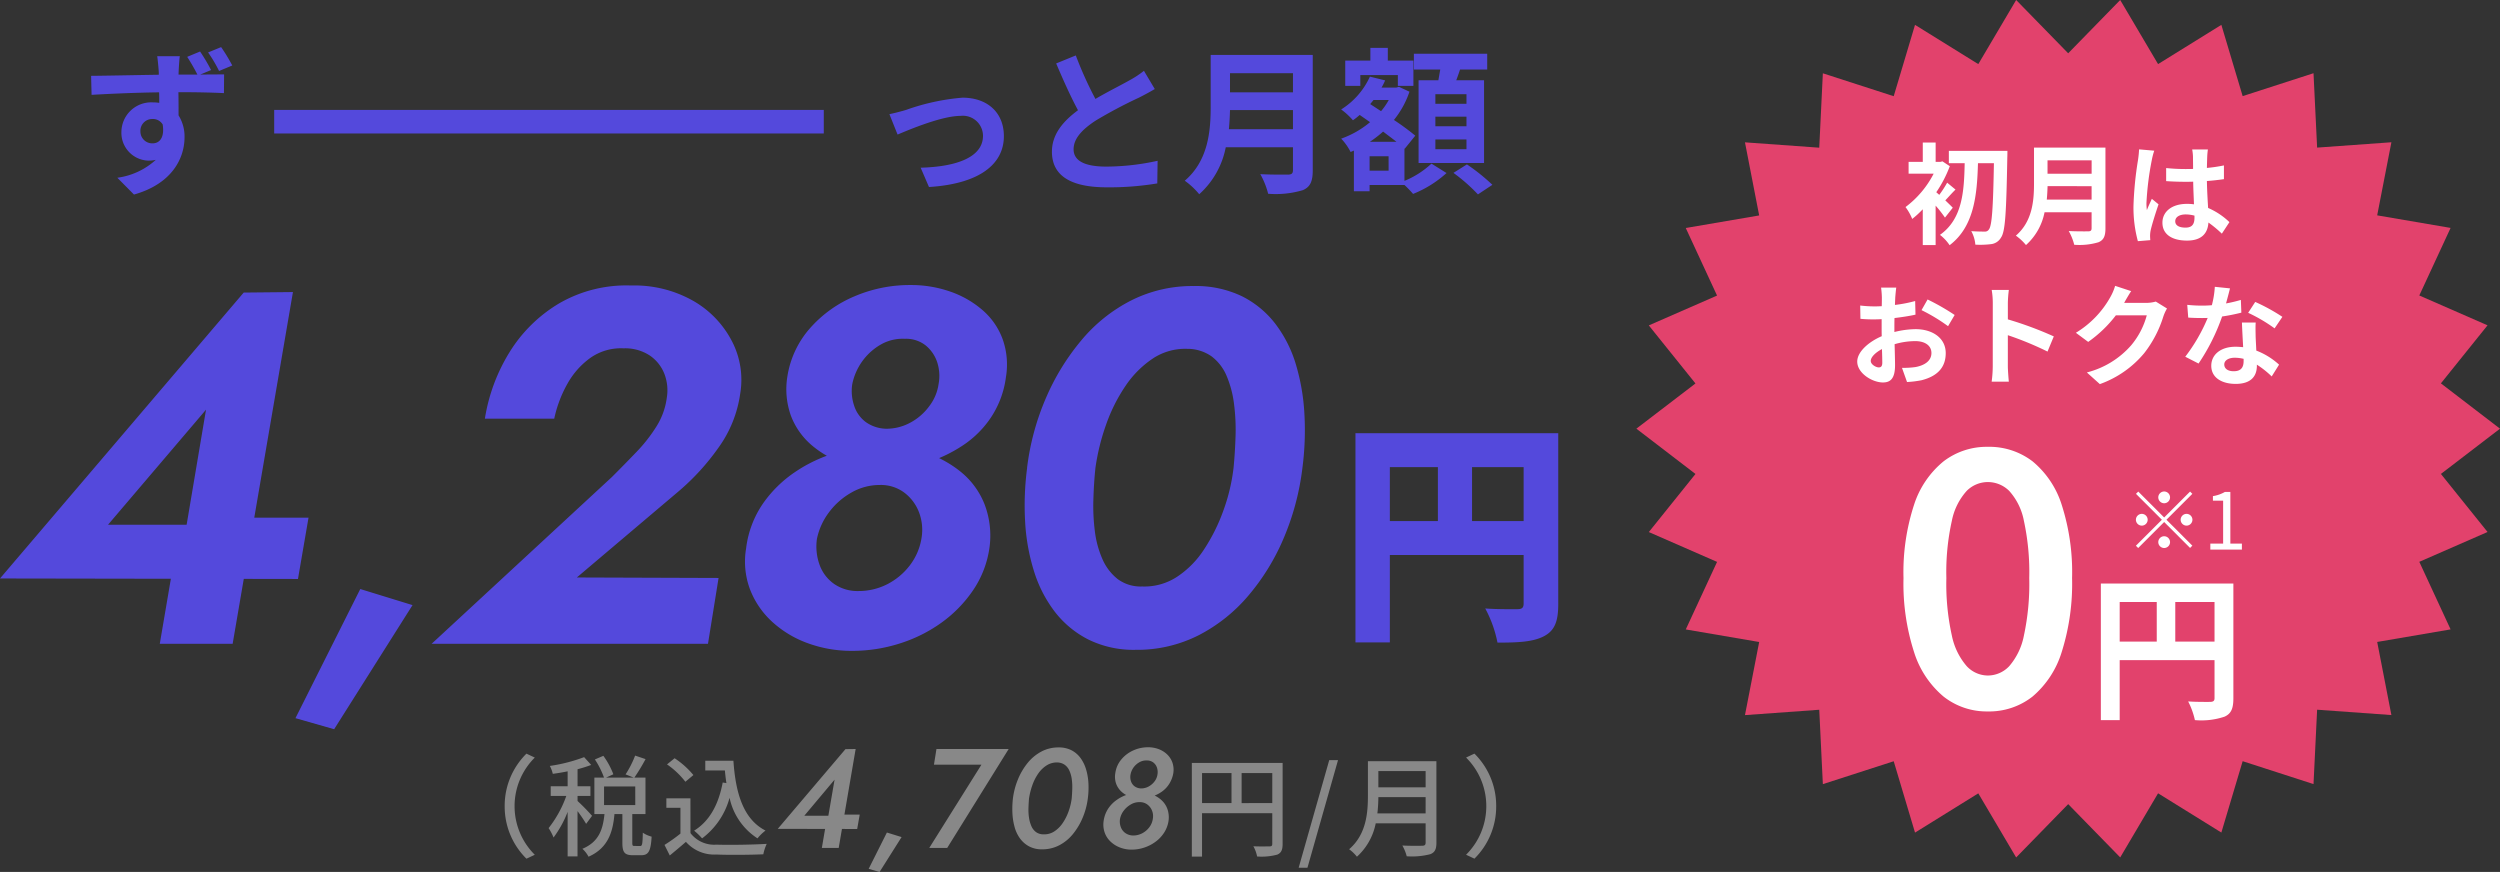
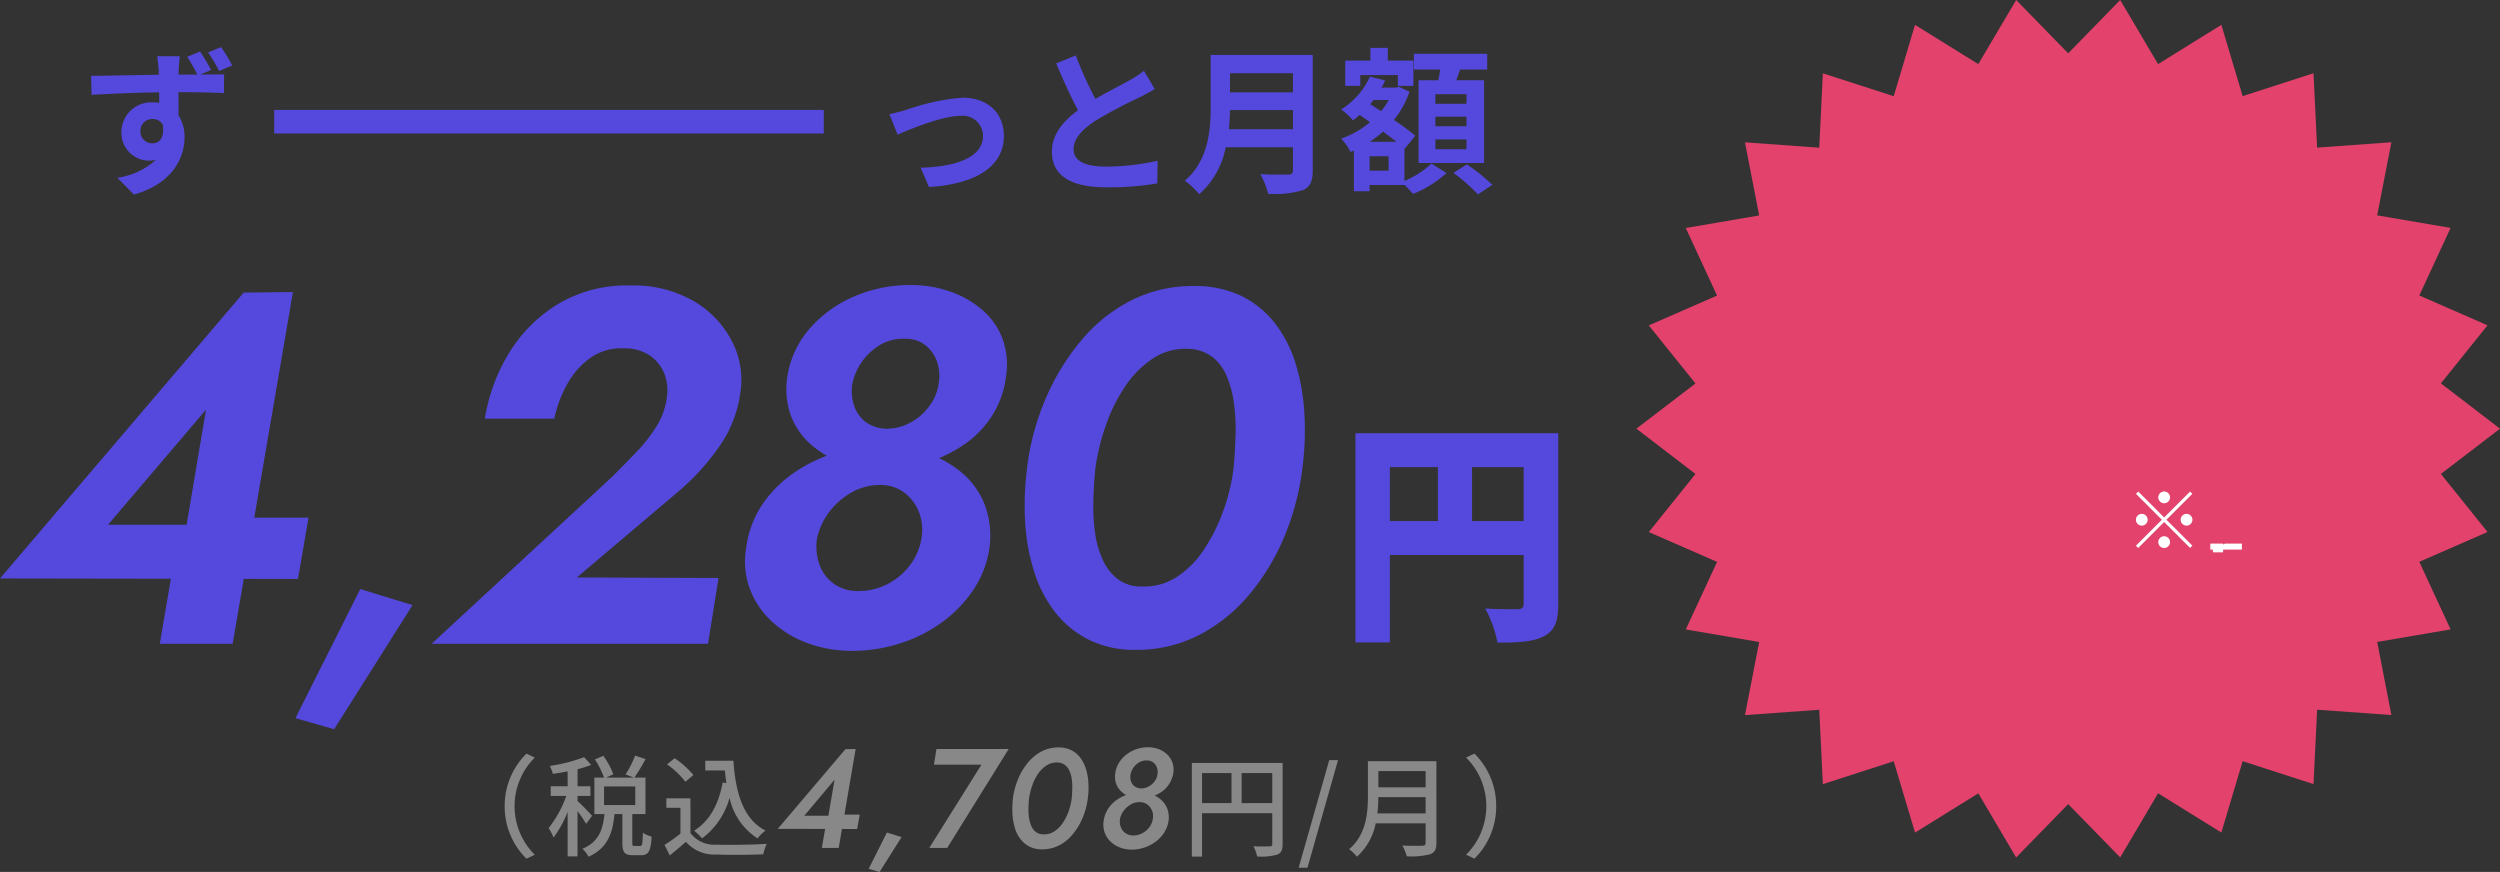
<svg xmlns="http://www.w3.org/2000/svg" width="318.424" height="111.061" viewBox="0 0 318.424 111.061">
  <rect x="0" y="0" width="318.424" height="111.061" fill="#333333" stroke="none" />
  <g transform="translate(-36.576 -8058)">
    <g transform="translate(-18.5 7937)">
      <path d="M-63.144-5.32a9.327,9.327,0,0,0,2.772,6.692l1.064-.5A8.713,8.713,0,0,1-61.884-5.32a8.713,8.713,0,0,1,2.576-6.188l-1.064-.5A9.327,9.327,0,0,0-63.144-5.32Zm11.13,1.232a25.709,25.709,0,0,0-1.848-1.89v-.644h1.638V-7.854h-1.638v-2.17a17.088,17.088,0,0,0,1.736-.546l-.9-.994a20.58,20.58,0,0,1-4.368,1.12,4.013,4.013,0,0,1,.378,1.008c.6-.084,1.246-.182,1.89-.322v1.9h-2.156v1.232h1.988a14.269,14.269,0,0,1-2.254,4.1,7.011,7.011,0,0,1,.63,1.2,13.8,13.8,0,0,0,1.792-3.262V1.078h1.26V-4.69A17.386,17.386,0,0,1-52.77-3.066Zm1.526-3.738h3.976V-5.46h-3.976ZM-46.61-.252c-.238,0-.28-.042-.28-.434V-4.312h1.68V-8.96h-1.414A25.272,25.272,0,0,0-45.2-11.312l-1.33-.448a12.422,12.422,0,0,1-1.218,2.394l1.036.406h-3.514l.924-.42a10.053,10.053,0,0,0-1.274-2.352l-1.078.462a10.819,10.819,0,0,1,1.162,2.31H-51.72v4.648h1.288c-.2,1.9-.672,3.528-2.814,4.424a3.627,3.627,0,0,1,.784,1.008c2.45-1.092,3.094-3.08,3.3-5.432h1.008v3.64c0,1.2.252,1.6,1.33,1.6h1.078c.9,0,1.218-.49,1.316-2.366a3.7,3.7,0,0,1-1.12-.5c-.028,1.484-.084,1.694-.336,1.694Zm9.016-10.85V-9.87H-35.1c.056.546.112,1.092.2,1.61l-.476-.07c-.518,2.772-1.652,4.9-3.64,6.132A8.581,8.581,0,0,1-38-1.218a9.586,9.586,0,0,0,3.5-5.166,8.156,8.156,0,0,0,3.556,5.166,5.7,5.7,0,0,1,1.022-.994c-2.828-1.442-3.808-4.76-4.088-8.89Zm-1.512,1.82A10.994,10.994,0,0,0-41.5-11.424l-.966.784a10.518,10.518,0,0,1,2.338,2.212Zm-.378,2.968H-42.55v1.2h1.792v3.29a21.1,21.1,0,0,1-2.03,1.442l.672,1.344c.728-.6,1.4-1.162,2.058-1.736A4.794,4.794,0,0,0-36.194.84c1.6.07,4.41.042,5.992-.028a5.93,5.93,0,0,1,.434-1.33c-1.75.112-4.858.154-6.412.1a3.807,3.807,0,0,1-3.3-1.47ZM-28.362-2.43l10.116.018.324-1.836h-2.592l-.342.144h-4.122l3.852-4.59-.918,5.328-.162.2L-22.746,0H-20.6l2.16-12.6-1.3.018Zm13.9.468-2.322,4.626,1.386.4,2.808-4.446Zm5.994-8.64h6.048L-9.066,0H-6.78L1.05-12.6h-9.2ZM3.642-6.3a9.01,9.01,0,0,1,.414-1.665A6.263,6.263,0,0,1,4.8-9.45,3.768,3.768,0,0,1,5.865-10.5a2.431,2.431,0,0,1,1.341-.387,1.729,1.729,0,0,1,.981.3,1.849,1.849,0,0,1,.6.756,3.843,3.843,0,0,1,.3,1.071A7.469,7.469,0,0,1,9.15-7.542q-.018.63-.072,1.242a7.749,7.749,0,0,1-.405,1.665A6.519,6.519,0,0,1,7.917-3.15,3.768,3.768,0,0,1,6.855-2.1a2.322,2.322,0,0,1-1.341.369,1.6,1.6,0,0,1-.981-.288,1.849,1.849,0,0,1-.594-.765,4.3,4.3,0,0,1-.3-1.062A6.784,6.784,0,0,1,3.57-5.067Q3.588-5.706,3.642-6.3ZM1.59-6.3a11.491,11.491,0,0,0-.063,1.872,7.992,7.992,0,0,0,.279,1.773,4.436,4.436,0,0,0,.7,1.467,3.447,3.447,0,0,0,1.161,1A3.458,3.458,0,0,0,5.316.18,4.65,4.65,0,0,0,7.5-.342a5.555,5.555,0,0,0,1.746-1.44,8.425,8.425,0,0,0,1.233-2.079A9.322,9.322,0,0,0,11.13-6.3a10.372,10.372,0,0,0,.081-1.881,7.554,7.554,0,0,0-.288-1.773,4.816,4.816,0,0,0-.7-1.467,3.324,3.324,0,0,0-1.152-1.008A3.5,3.5,0,0,0,7.4-12.8a4.6,4.6,0,0,0-2.178.522,5.692,5.692,0,0,0-1.746,1.44A8.221,8.221,0,0,0,2.238-8.748,9.449,9.449,0,0,0,1.59-6.3ZM14.64-9.576a2.709,2.709,0,0,0,.081,1.35A2.578,2.578,0,0,0,15.378-7.2a2.988,2.988,0,0,0,1.08.657,4.039,4.039,0,0,0,1.368.225,4.833,4.833,0,0,0,1.467-.225,4.53,4.53,0,0,0,1.287-.639A3.473,3.473,0,0,0,21.525-8.2a3.76,3.76,0,0,0,.5-1.359,2.807,2.807,0,0,0-.117-1.3,2.653,2.653,0,0,0-.657-1.035,3.132,3.132,0,0,0-1.08-.684,3.77,3.77,0,0,0-1.368-.243,4.512,4.512,0,0,0-1.908.414,4.194,4.194,0,0,0-1.5,1.143A3.382,3.382,0,0,0,14.64-9.576Zm1.926.252a2.222,2.222,0,0,1,.378-.909,2.353,2.353,0,0,1,.729-.666,1.735,1.735,0,0,1,.963-.243,1.315,1.315,0,0,1,.837.261,1.384,1.384,0,0,1,.468.666A1.84,1.84,0,0,1,20-9.342a1.881,1.881,0,0,1-.387.891,2.338,2.338,0,0,1-.756.639,1.986,1.986,0,0,1-.945.234,1.459,1.459,0,0,1-.8-.252,1.284,1.284,0,0,1-.477-.639A1.708,1.708,0,0,1,16.566-9.324Zm-3.42,5.886A3.1,3.1,0,0,0,13.263-2a2.913,2.913,0,0,0,.729,1.161A3.591,3.591,0,0,0,15.2-.063,4.056,4.056,0,0,0,16.71.216a5.042,5.042,0,0,0,1.638-.27,5.155,5.155,0,0,0,1.44-.756,4.341,4.341,0,0,0,1.071-1.152,3.805,3.805,0,0,0,.549-1.458,3.235,3.235,0,0,0-.135-1.521,2.839,2.839,0,0,0-.765-1.152,3.493,3.493,0,0,0-1.215-.72,4.4,4.4,0,0,0-1.467-.243,5.345,5.345,0,0,0-1.593.243,5.04,5.04,0,0,0-1.44.711A4.165,4.165,0,0,0,13.7-4.968,3.774,3.774,0,0,0,13.146-3.438Zm2.088-.27a2.5,2.5,0,0,1,.477-1.044,2.961,2.961,0,0,1,.909-.792,2.1,2.1,0,0,1,1.116-.288,1.58,1.58,0,0,1,.981.306,1.788,1.788,0,0,1,.594.783,1.928,1.928,0,0,1,.1,1.035,2.305,2.305,0,0,1-.468,1.1,2.681,2.681,0,0,1-.909.756,2.486,2.486,0,0,1-1.143.27,1.759,1.759,0,0,1-.963-.3,1.613,1.613,0,0,1-.594-.765A2.022,2.022,0,0,1,15.234-3.708Zm15.486-2V-9.534h3.906v3.822ZM25.68-9.534h3.752v3.822H25.68Zm10.262-1.288H24.378V1.106h1.3v-5.53h8.946V-.532c0,.252-.084.336-.35.336s-1.162.028-2.058-.014a4.312,4.312,0,0,1,.476,1.3A7.653,7.653,0,0,0,35.256.854c.518-.224.686-.616.686-1.372ZM37.986,2.52h1.12L43-11.186h-1.12ZM48.01-4.4a18.236,18.236,0,0,0,.126-2.072h6.02V-4.4Zm6.146-5.39v2.072h-6.02V-9.786Zm1.372-1.26H46.806v4.4c0,2.2-.21,4.942-2.394,6.818a4.94,4.94,0,0,1,.994.952A7.732,7.732,0,0,0,47.8-3.136h6.356v2.45c0,.294-.112.406-.42.406-.336.014-1.456.028-2.548-.028a5.449,5.449,0,0,1,.56,1.372,9.248,9.248,0,0,0,3-.266c.56-.21.784-.616.784-1.456ZM63.144-5.32a9.327,9.327,0,0,0-2.772-6.692l-1.064.5A8.713,8.713,0,0,1,61.884-5.32,8.713,8.713,0,0,1,59.308.868l1.064.5A9.327,9.327,0,0,0,63.144-5.32Z" transform="translate(182.501 229)" fill="#888" />
      <path d="M.576-8.32l37.952.064,1.344-7.808H30.656l-1.28.9H14.336l12.48-14.656L23.808-11.968l-.96.7L20.928,0h9.28l7.68-44.8-6.272.064ZM46.464-6.976,38.208,9.472l4.928,1.408L53.12-4.928ZM55.552,0h35.2L92.1-8.384,74.048-8.448,86.976-19.392a29.829,29.829,0,0,0,5.12-5.6,15.38,15.38,0,0,0,2.752-6.816A10.66,10.66,0,0,0,93.824-38.5a12.6,12.6,0,0,0-4.9-5.152,15.176,15.176,0,0,0-7.968-1.984,17.066,17.066,0,0,0-9.152,2.272,18.575,18.575,0,0,0-6.3,6.176,22.89,22.89,0,0,0-3.168,8.512h8.832a15.733,15.733,0,0,1,1.664-4.416,10.11,10.11,0,0,1,2.944-3.328A6.757,6.757,0,0,1,80-37.632a5.684,5.684,0,0,1,3.36.928,5.032,5.032,0,0,1,1.856,2.368A5.846,5.846,0,0,1,85.5-31.3a9.034,9.034,0,0,1-1.312,3.616,19.8,19.8,0,0,1-2.528,3.232q-1.472,1.536-3.136,3.2Zm45.312-34.048a10.035,10.035,0,0,0,.448,4.992,9.233,9.233,0,0,0,2.592,3.712,12.081,12.081,0,0,0,4.128,2.336,15.693,15.693,0,0,0,5.056.8,18.122,18.122,0,0,0,5.312-.8,18.253,18.253,0,0,0,4.832-2.272,12.755,12.755,0,0,0,3.648-3.68,12.048,12.048,0,0,0,1.824-5.024,9.668,9.668,0,0,0-.416-4.8,8.957,8.957,0,0,0-2.56-3.712,12.51,12.51,0,0,0-4.128-2.368,15.143,15.143,0,0,0-5.056-.832,17.924,17.924,0,0,0-7.136,1.44,15.6,15.6,0,0,0-5.664,4.064A12.08,12.08,0,0,0,100.864-34.048Zm8.256,1.024a7.549,7.549,0,0,1,1.248-2.912A7.5,7.5,0,0,1,112.7-38.08a5.624,5.624,0,0,1,3.136-.768,4.028,4.028,0,0,1,2.624.832,4.638,4.638,0,0,1,1.472,2.112,5.617,5.617,0,0,1,.192,2.816,6.021,6.021,0,0,1-1.184,2.816,7.21,7.21,0,0,1-2.432,2.112,6.369,6.369,0,0,1-3.04.768,4.629,4.629,0,0,1-2.592-.832,4.16,4.16,0,0,1-1.5-2.08A5.856,5.856,0,0,1,109.12-33.024Zm-13.5,20.8a10.107,10.107,0,0,0,.48,5.28,10.916,10.916,0,0,0,2.848,4.16,13.507,13.507,0,0,0,4.544,2.72A16.266,16.266,0,0,0,109.12.9a19.9,19.9,0,0,0,6.016-.928,18.7,18.7,0,0,0,5.344-2.656,16.466,16.466,0,0,0,4.032-4.128,12.8,12.8,0,0,0,2.08-5.344,11.171,11.171,0,0,0-.608-5.6,10.084,10.084,0,0,0-2.976-4.1,14.189,14.189,0,0,0-4.576-2.5,16.988,16.988,0,0,0-5.408-.864,21,21,0,0,0-5.792.832,18.739,18.739,0,0,0-5.376,2.5,15.589,15.589,0,0,0-4.128,4.064A12.781,12.781,0,0,0,95.616-12.224Zm9.024-1.216a8.448,8.448,0,0,1,1.536-3.328,9.156,9.156,0,0,1,2.848-2.5,7.226,7.226,0,0,1,3.616-.96,4.965,4.965,0,0,1,3.136.992,5.666,5.666,0,0,1,1.856,2.5,6.308,6.308,0,0,1,.32,3.232,7.669,7.669,0,0,1-1.5,3.52,8.431,8.431,0,0,1-2.88,2.4,7.99,7.99,0,0,1-3.68.864,5.221,5.221,0,0,1-3.072-.9,5.054,5.054,0,0,1-1.856-2.432A6.861,6.861,0,0,1,104.64-13.44ZM140.1-22.4a28.065,28.065,0,0,1,1.344-5.472A21.294,21.294,0,0,1,143.9-32.8a12.747,12.747,0,0,1,3.488-3.52,7.462,7.462,0,0,1,4.416-1.248,5.331,5.331,0,0,1,3.136.992,6.07,6.07,0,0,1,1.888,2.5,13.317,13.317,0,0,1,.928,3.552,25.569,25.569,0,0,1,.192,4.064q-.064,2.08-.256,4.064a24.034,24.034,0,0,1-1.312,5.472A23.128,23.128,0,0,1,153.92-12a11.972,11.972,0,0,1-3.456,3.488A7.591,7.591,0,0,1,146.048-7.3a4.909,4.909,0,0,1-3.136-.96,6.59,6.59,0,0,1-1.92-2.528,12.533,12.533,0,0,1-.96-3.52,25.328,25.328,0,0,1-.192-4.064Q139.9-20.48,140.1-22.4Zm-8.7,0a36.655,36.655,0,0,0-.256,6.816,25.792,25.792,0,0,0,1.12,6.3A16.543,16.543,0,0,0,134.912-4.1,12.6,12.6,0,0,0,139.2-.544,13.026,13.026,0,0,0,145.216.768a17.329,17.329,0,0,0,8.032-1.856,20.777,20.777,0,0,0,6.368-5.088,28.35,28.35,0,0,0,4.512-7.392,32.872,32.872,0,0,0,2.336-8.832,36.931,36.931,0,0,0,.256-6.848,26.928,26.928,0,0,0-1.088-6.336,16.046,16.046,0,0,0-2.624-5.184,12.276,12.276,0,0,0-4.288-3.52,13.608,13.608,0,0,0-6.144-1.28,17.3,17.3,0,0,0-7.9,1.824,20.164,20.164,0,0,0-6.368,5.088,29.6,29.6,0,0,0-4.544,7.424A32.144,32.144,0,0,0,131.392-22.4Z" transform="translate(54.5 203)" fill="#5449dc" />
      <path d="M17.07-12.63V-19.5h6.57v6.87ZM6.6-19.5h6.12v6.87H6.6Zm21.45-4.32H2.22V2.82H6.6V-8.31H23.64v6.18c0,.54-.21.72-.78.72s-2.55.03-4.11-.09a15.425,15.425,0,0,1,1.56,4.35c2.67,0,4.53-.09,5.91-.81S28.05.15,28.05-2.07Z" transform="translate(225.5 200)" fill="#5449dc" />
      <g transform="translate(15 13)">
        <rect width="70" height="3" transform="translate(75 122)" fill="#5449dc" />
        <path d="M-82.54-6.26a1.5,1.5,0,0,1,1.52-1.58,1.444,1.444,0,0,1,1.32.7c.26,1.76-.46,2.4-1.3,2.4A1.51,1.51,0,0,1-82.54-6.26Zm7.6-10.18-1.64.68a25.393,25.393,0,0,1,1.3,2.26h-2.4c0-.24.02-.46.02-.62.02-.32.08-1.4.14-1.72H-80.4c.04.26.12.94.18,1.74a5.449,5.449,0,0,1,.02.62c-2.7.04-6.34.12-8.62.14l.06,2.42c2.46-.14,5.58-.28,8.6-.32.02.44.02.9.02,1.34a5.191,5.191,0,0,0-.8-.06A3.805,3.805,0,0,0-84.96-6.2,3.538,3.538,0,0,0-81.5-2.54a4.321,4.321,0,0,0,.92-.1,9.053,9.053,0,0,1-4.9,2.28l2.12,2.14c4.9-1.38,6.44-4.68,6.44-7.3a5.029,5.029,0,0,0-.76-2.78c0-.88,0-1.94-.02-2.96,2.7,0,4.6.06,5.8.12l.02-2.38c-.6,0-1.76,0-3.04.02l1.38-.58A22.781,22.781,0,0,0-74.94-16.44Zm2.68-.56-1.66.68a17.454,17.454,0,0,1,1.4,2.36l1.68-.7A22.125,22.125,0,0,0-72.26-17ZM12.86-8.46l1.04,2.6c1.7-.72,5.7-2.38,8.02-2.38A2.564,2.564,0,0,1,24.78-5.7c0,2.72-3.36,3.94-7.94,4.06L17.9.82c6.36-.4,9.54-2.86,9.54-6.48,0-3.02-2.12-4.9-5.28-4.9A28.175,28.175,0,0,0,14.98-9C14.38-8.82,13.46-8.58,12.86-8.46ZM36.6-15.94l-2.5,1.02c.9,2.12,1.86,4.26,2.78,5.96-1.92,1.42-3.32,3.08-3.32,5.28,0,3.44,3.02,4.54,7,4.54a37.143,37.143,0,0,0,6.42-.5l.04-2.88a30.876,30.876,0,0,1-6.54.74c-2.78,0-4.16-.76-4.16-2.2,0-1.4,1.12-2.54,2.78-3.64a59.2,59.2,0,0,1,5.58-2.96c.74-.38,1.38-.72,1.98-1.08l-1.38-2.32a12.5,12.5,0,0,1-1.86,1.22c-.94.54-2.68,1.4-4.32,2.36A47.507,47.507,0,0,1,36.6-15.94Zm19.5,9.4c.08-.84.12-1.68.14-2.44h8.02v2.44Zm8.16-7.14v2.44H56.24v-2.44ZM66.78-16h-13v6.58c0,3.04-.28,6.86-3.3,9.44a9.393,9.393,0,0,1,1.84,1.72A10.758,10.758,0,0,0,55.7-4.24h8.56v2.9c0,.42-.16.58-.64.58-.44,0-2.12.02-3.52-.06a10.21,10.21,0,0,1,1,2.5,12.1,12.1,0,0,0,4.42-.46c.92-.4,1.26-1.08,1.26-2.52ZM86.36-9.78H82.4V-11h3.96Zm0,2.86H82.4V-8.14h3.96Zm0,2.92H82.4V-5.24h3.96Zm-6.1-8.78V-2.24H88.6V-12.78H85.06c.16-.42.32-.88.48-1.36H89v-2.02H79.66v2.02h3.36c-.08.44-.16.92-.24,1.36Zm-7.42-.66h4.78v1.38H79.6v-3.22H76.34V-16.9H74.12v1.62h-3.2v3.22h1.92Zm3.6,12.18H74.02V-3.1h2.42ZM74.06-4.94a14.541,14.541,0,0,0,1.68-1.3c.6.46,1.2.9,1.7,1.3Zm2.4-5.32a8.548,8.548,0,0,1-.98,1.42l-1.38-.9c.14-.18.28-.34.42-.52Zm2,6.16.04.04,1.34-1.66a31.418,31.418,0,0,0-2.72-2,11.638,11.638,0,0,0,1.98-3.6l-1.34-.62-.36.1H75.54a7.894,7.894,0,0,0,.46-.92l-1.94-.48A9.618,9.618,0,0,1,70.4-9.06a8.972,8.972,0,0,1,1.5,1.38,9.16,9.16,0,0,0,.86-.68l1.32.92a11.862,11.862,0,0,1-3.68,2.1,6.865,6.865,0,0,1,1.2,1.7l.42-.18V1.36h2V.56h4.44a14.106,14.106,0,0,1,1.1,1.14A14.222,14.222,0,0,0,83.82-.96L81.9-2.16A11.335,11.335,0,0,1,78.46.04ZM84.7-.98a22.038,22.038,0,0,1,3.12,2.74L89.66.54a25.178,25.178,0,0,0-3.24-2.6Z" transform="translate(140.5 131)" fill="#5449dc" />
      </g>
    </g>
    <path d="M61.626,0,55,6.788,48.374,0,43.55,8.166l-8.059-5-2.714,9.088L23.752,9.337l-.459,9.474-9.461-.681,1.809,9.311-9.35,1.6,3.986,8.606-8.692,3.8,5.942,7.395L0,54.6l7.528,5.769L1.586,67.768l8.692,3.8L6.292,80.171l9.35,1.6-1.81,9.311,9.461-.681.459,9.474,9.025-2.916,2.714,9.089,8.059-5,4.823,8.166L55,102.42l6.626,6.788,4.823-8.166,8.059,5,2.714-9.089,9.025,2.917.459-9.474,9.46.68-1.809-9.311,9.35-1.6-3.986-8.606,8.692-3.8-5.941-7.394L110,54.6l-7.528-5.77,5.941-7.394-8.691-3.8,3.986-8.606-9.35-1.6,1.81-9.31-9.461.68-.459-9.474-9.025,2.916L74.509,3.165l-8.06,5Z" transform="translate(245 8058)" fill="#e2426c" />
-     <path d="M12.76.616A8.882,8.882,0,0,1,7.128-1.276,12.111,12.111,0,0,1,3.366-6.952a28.449,28.449,0,0,1-1.342-9.416A27.656,27.656,0,0,1,3.366-25.7,11.819,11.819,0,0,1,7.128-31.24a9.02,9.02,0,0,1,5.632-1.848,9.061,9.061,0,0,1,5.7,1.848A11.762,11.762,0,0,1,22.176-25.7a28.081,28.081,0,0,1,1.32,9.328,28.887,28.887,0,0,1-1.32,9.416,12.057,12.057,0,0,1-3.718,5.676A8.922,8.922,0,0,1,12.76.616Zm0-4.576a3.751,3.751,0,0,0,2.728-1.188,8.377,8.377,0,0,0,1.87-3.894,31.219,31.219,0,0,0,.682-7.326,30.927,30.927,0,0,0-.682-7.3,7.863,7.863,0,0,0-1.87-3.806A3.859,3.859,0,0,0,12.76-28.6a3.809,3.809,0,0,0-2.684,1.122,7.994,7.994,0,0,0-1.892,3.806,30,30,0,0,0-.7,7.3,30.278,30.278,0,0,0,.7,7.326,8.52,8.52,0,0,0,1.892,3.894A3.7,3.7,0,0,0,12.76-3.96ZM36.64-8.28v-5.04h5v5.04Zm-7.08-5.04h4.72v5.04H29.56Zm14.48-2.36H27.16V1.72h2.4V-5.92H41.64v4.84c0,.34-.14.46-.52.48-.4,0-1.7.02-2.84-.06a9.721,9.721,0,0,1,.86,2.38,9.24,9.24,0,0,0,3.78-.44C43.76.9,44.04.24,44.04-1.06Z" transform="translate(277 8148)" fill="#fff" />
-     <path d="M-14.7-3.542c-.154-.168-.532-.532-.952-.938.378-.392.812-.9,1.3-1.372l-1.064-.882A12.64,12.64,0,0,1-16.422-5.18q-.21-.189-.378-.336a15.577,15.577,0,0,0,1.722-3.318l-.938-.616-.266.07h-.6v-2.464h-1.638V-9.38h-1.806v1.5h3.192A12.354,12.354,0,0,1-20.72-3.626a6.613,6.613,0,0,1,.854,1.512,11.933,11.933,0,0,0,1.344-1.232V1.218h1.638V-3.808a16.092,16.092,0,0,1,1.19,1.526Zm-.5-7.238v1.568h2.016c-.07,3.57-.28,7.112-3.15,9.128a5.493,5.493,0,0,1,1.232,1.316c3.122-2.366,3.5-6.4,3.612-10.444h2.03c-.1,5.726-.252,7.98-.644,8.442a.557.557,0,0,1-.518.266c-.336,0-.994,0-1.722-.056a4.275,4.275,0,0,1,.518,1.722,11.329,11.329,0,0,0,2.03-.07A1.663,1.663,0,0,0-8.554.252c.546-.756.672-3.192.8-10.192.014-.224.014-.84.014-.84Zm12.474,6.2c.056-.588.084-1.176.1-1.708H2.982v1.708Zm5.712-5v1.708H-2.632V-9.576ZM4.746-11.2h-9.1v4.606c0,2.128-.2,4.8-2.31,6.608a6.575,6.575,0,0,1,1.288,1.2A7.531,7.531,0,0,0-3.01-2.968H2.982v2.03c0,.294-.112.406-.448.406C2.226-.532,1.05-.518.07-.574a7.147,7.147,0,0,1,.7,1.75A8.47,8.47,0,0,0,3.864.854C4.508.574,4.746.1,4.746-.91Zm8.89,9.38c0-.532.532-.868,1.33-.868a4.322,4.322,0,0,1,1.12.154v.252c0,.826-.294,1.274-1.148,1.274C14.2-1.008,13.636-1.246,13.636-1.82Zm4.158-9.142h-2a5.945,5.945,0,0,1,.1.924c0,.294.014.868.014,1.554-.322.014-.658.014-.98.014a23.328,23.328,0,0,1-2.45-.126V-6.93c.826.056,1.624.084,2.45.084.322,0,.658,0,.994-.014.014.994.07,2.016.1,2.884a6.228,6.228,0,0,0-.91-.056c-1.9,0-3.108.98-3.108,2.394C12-.168,13.2.644,15.134.644c1.89,0,2.646-.952,2.73-2.3A14.685,14.685,0,0,1,19.572-.238l.966-1.47a9.163,9.163,0,0,0-2.716-1.806c-.056-.952-.126-2.072-.154-3.43.77-.056,1.5-.14,2.17-.238v-1.75a19.182,19.182,0,0,1-2.17.322c.014-.616.028-1.134.042-1.442A8.767,8.767,0,0,1,17.794-10.962Zm-6.832.154L9.03-10.976A13.355,13.355,0,0,1,8.89-9.6a44.337,44.337,0,0,0-.574,5.838,16.444,16.444,0,0,0,.56,4.48L10.458.588c-.014-.2-.028-.434-.028-.574a3.907,3.907,0,0,1,.07-.658c.168-.756.616-2.184,1.008-3.332l-.854-.7c-.21.476-.448.952-.63,1.442a6.617,6.617,0,0,1-.056-.91,37.372,37.372,0,0,1,.672-5.418A9.09,9.09,0,0,1,10.962-10.808ZM-21.9,6.632h-1.932a11.267,11.267,0,0,1,.1,1.232c0,.238,0,.644-.014,1.134-.28.014-.56.028-.812.028a15.524,15.524,0,0,1-1.932-.112l.028,1.694a17.164,17.164,0,0,0,1.96.07c.224,0,.476-.014.742-.028v1.176c0,.322,0,.658.014.994-1.722.742-3.122,2.016-3.122,3.234,0,1.484,1.918,2.66,3.276,2.66.924,0,1.54-.462,1.54-2.2,0-.476-.028-1.568-.056-2.674a9.439,9.439,0,0,1,2.632-.392c1.218,0,2.058.56,2.058,1.512,0,1.022-.9,1.582-2.03,1.792a10.78,10.78,0,0,1-1.722.1l.644,1.806a12.819,12.819,0,0,0,1.834-.224c2.226-.56,3.094-1.806,3.094-3.458,0-1.932-1.694-3.052-3.85-3.052a11.6,11.6,0,0,0-2.688.364V11.77c0-.406,0-.84.014-1.26.91-.112,1.876-.252,2.674-.434l-.042-1.736a17.146,17.146,0,0,1-2.576.5c.014-.35.028-.686.042-.994C-21.994,7.486-21.938,6.884-21.9,6.632Zm3.99,1.512-.77,1.358A22.275,22.275,0,0,1-15.3,11.546l.84-1.428A29.255,29.255,0,0,0-17.906,8.144Zm-7.238,7.84c0-.49.574-1.064,1.428-1.526.028.756.042,1.4.042,1.75,0,.476-.2.588-.448.588C-24.486,16.8-25.144,16.418-25.144,15.984Zm15.54.672a15.377,15.377,0,0,1-.14,1.96H-7.56c-.056-.574-.126-1.554-.126-1.96V12.694A40.437,40.437,0,0,1-2.632,14.78l.8-1.932a45.725,45.725,0,0,0-5.852-2.17V8.606a15.221,15.221,0,0,1,.126-1.68H-9.744a9.718,9.718,0,0,1,.14,1.68ZM8.022,7.08,5.978,6.408a6.735,6.735,0,0,1-.63,1.47A12.327,12.327,0,0,1,.98,12.386l1.568,1.162A15.958,15.958,0,0,0,6.076,10.16H10.01a9.952,9.952,0,0,1-1.988,3.822A11.157,11.157,0,0,1,2.38,17.44l1.652,1.484a13.072,13.072,0,0,0,5.656-3.948A14.607,14.607,0,0,0,12.124,10.3a5.605,5.605,0,0,1,.462-1.008L11.158,8.41a4.489,4.489,0,0,1-1.218.168H7.126c.014-.028.028-.042.042-.07C7.336,8.2,7.7,7.57,8.022,7.08Zm12.586-.35-1.932-.2A11.773,11.773,0,0,1,18.3,8.872c-.434.042-.854.056-1.274.056a17.686,17.686,0,0,1-1.862-.1l.126,1.624c.6.042,1.176.056,1.75.056.238,0,.476,0,.728-.014a22.057,22.057,0,0,1-2.856,4.942l1.694.868a25.8,25.8,0,0,0,3-5.992,24.288,24.288,0,0,0,2.45-.49L21.994,8.2a17.163,17.163,0,0,1-1.89.448C20.314,7.892,20.5,7.178,20.608,6.73Zm-.728,9.688c0-.49.518-.854,1.33-.854a5.029,5.029,0,0,1,1.134.14v.28c0,.77-.294,1.3-1.26,1.3C20.314,17.286,19.88,16.936,19.88,16.418Zm4-5.334h-1.75c.028.854.1,2.1.154,3.136-.322-.028-.63-.056-.966-.056-1.946,0-3.094,1.05-3.094,2.422,0,1.54,1.372,2.31,3.108,2.31,1.988,0,2.7-1.008,2.7-2.31v-.14a11.869,11.869,0,0,1,1.89,1.5l.938-1.5a9.155,9.155,0,0,0-2.9-1.792c-.028-.7-.07-1.372-.084-1.778C23.87,12.26,23.842,11.672,23.884,11.084Zm2.408.742.994-1.47a24.116,24.116,0,0,0-3.458-1.9l-.9,1.386A20.206,20.206,0,0,1,26.292,11.826Z" transform="translate(300 8088)" fill="#fff" />
-     <path d="M-2.775-5.9a.755.755,0,0,0,.75-.75.755.755,0,0,0-.75-.75.755.755,0,0,0-.75.75A.755.755,0,0,0-2.775-5.9Zm0,1.81-3.3-3.3-.29.29,3.3,3.3L-6.375-.49l.29.29,3.31-3.31,3.3,3.3L.815-.5l-3.3-3.3,3.3-3.3-.29-.29Zm-2.1.29a.755.755,0,0,0-.75-.75.755.755,0,0,0-.75.75.755.755,0,0,0,.75.75A.755.755,0,0,0-4.875-3.8Zm4.2,0a.755.755,0,0,0,.75.75.755.755,0,0,0,.75-.75.755.755,0,0,0-.75-.75A.755.755,0,0,0-.675-3.8Zm-2.1,2.1a.755.755,0,0,0-.75.75.755.755,0,0,0,.75.75.755.755,0,0,0,.75-.75A.755.755,0,0,0-2.775-1.7ZM3.105,0h4.02V-.76H5.655V-7.34h-.7a4.416,4.416,0,0,1-1.52.53v.58h1.3V-.76H3.105Z" transform="translate(315 8128)" fill="#fff" />
+     <path d="M-2.775-5.9a.755.755,0,0,0,.75-.75.755.755,0,0,0-.75-.75.755.755,0,0,0-.75.75A.755.755,0,0,0-2.775-5.9Zm0,1.81-3.3-3.3-.29.29,3.3,3.3L-6.375-.49l.29.29,3.31-3.31,3.3,3.3L.815-.5l-3.3-3.3,3.3-3.3-.29-.29Zm-2.1.29a.755.755,0,0,0-.75-.75.755.755,0,0,0-.75.75.755.755,0,0,0,.75.75A.755.755,0,0,0-4.875-3.8Zm4.2,0a.755.755,0,0,0,.75.75.755.755,0,0,0,.75-.75.755.755,0,0,0-.75-.75A.755.755,0,0,0-.675-3.8Zm-2.1,2.1a.755.755,0,0,0-.75.75.755.755,0,0,0,.75.75.755.755,0,0,0,.75-.75A.755.755,0,0,0-2.775-1.7ZM3.105,0h4.02V-.76H5.655h-.7a4.416,4.416,0,0,1-1.52.53v.58h1.3V-.76H3.105Z" transform="translate(315 8128)" fill="#fff" />
  </g>
</svg>